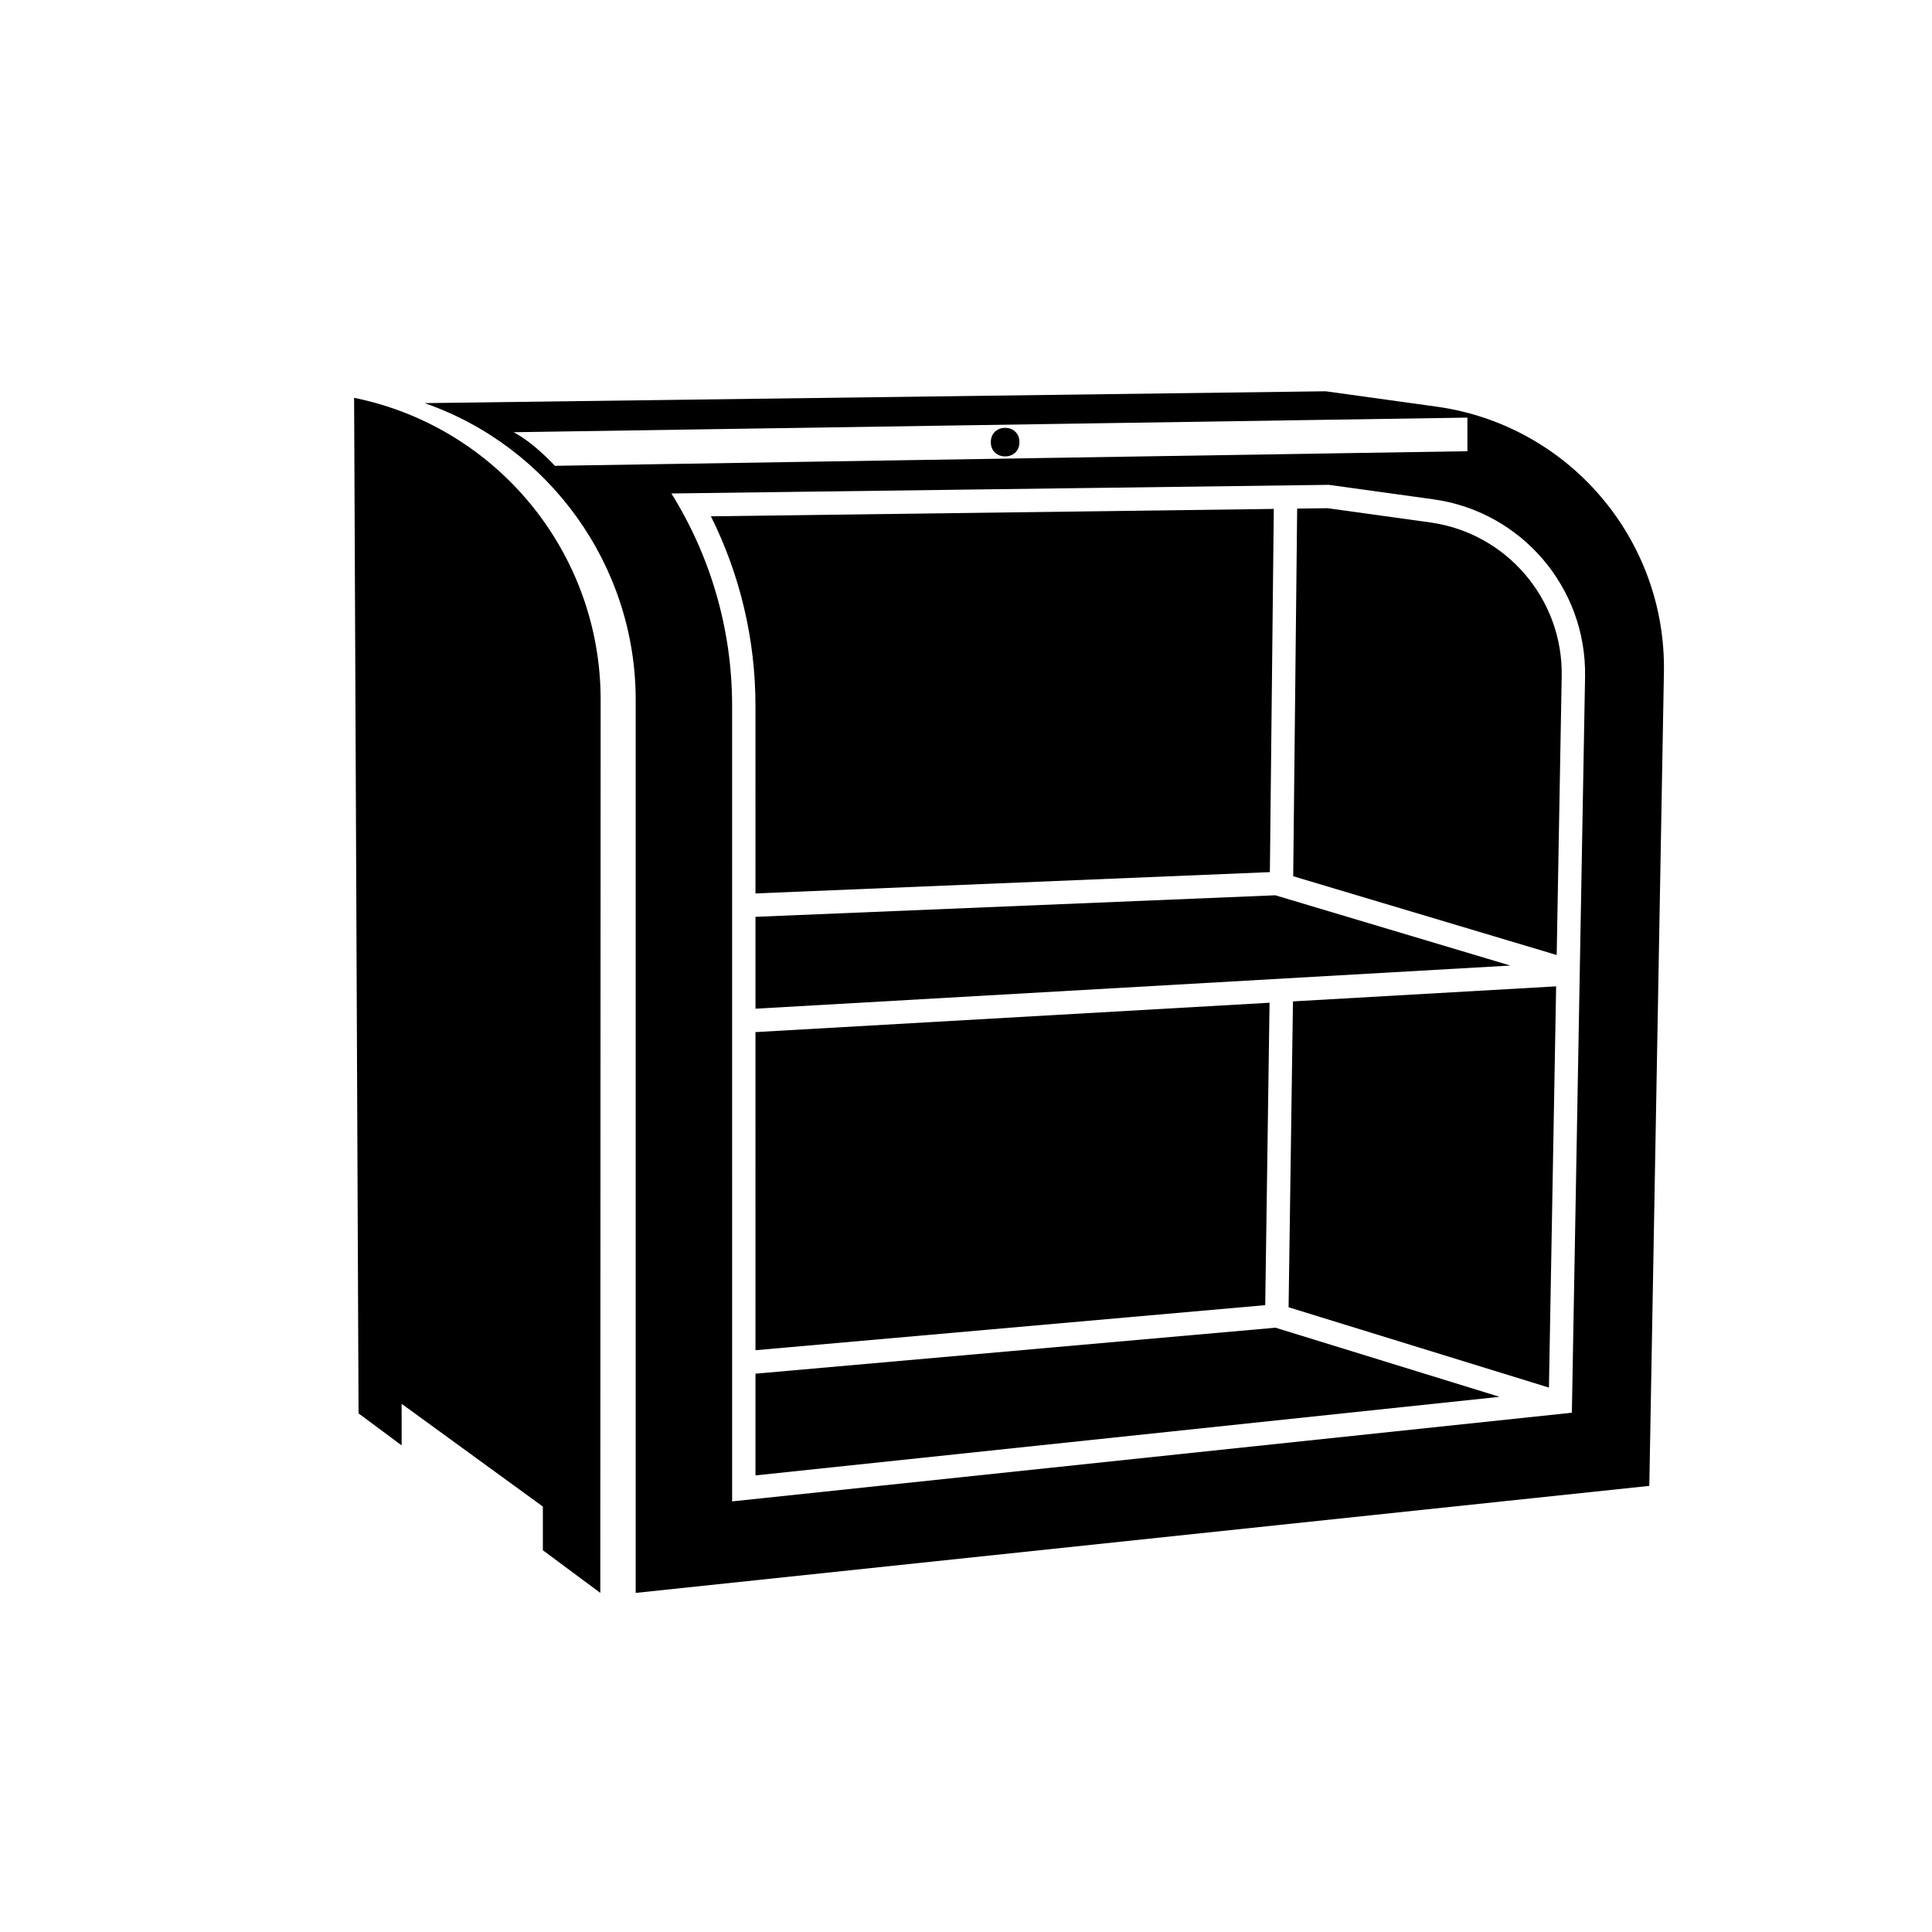
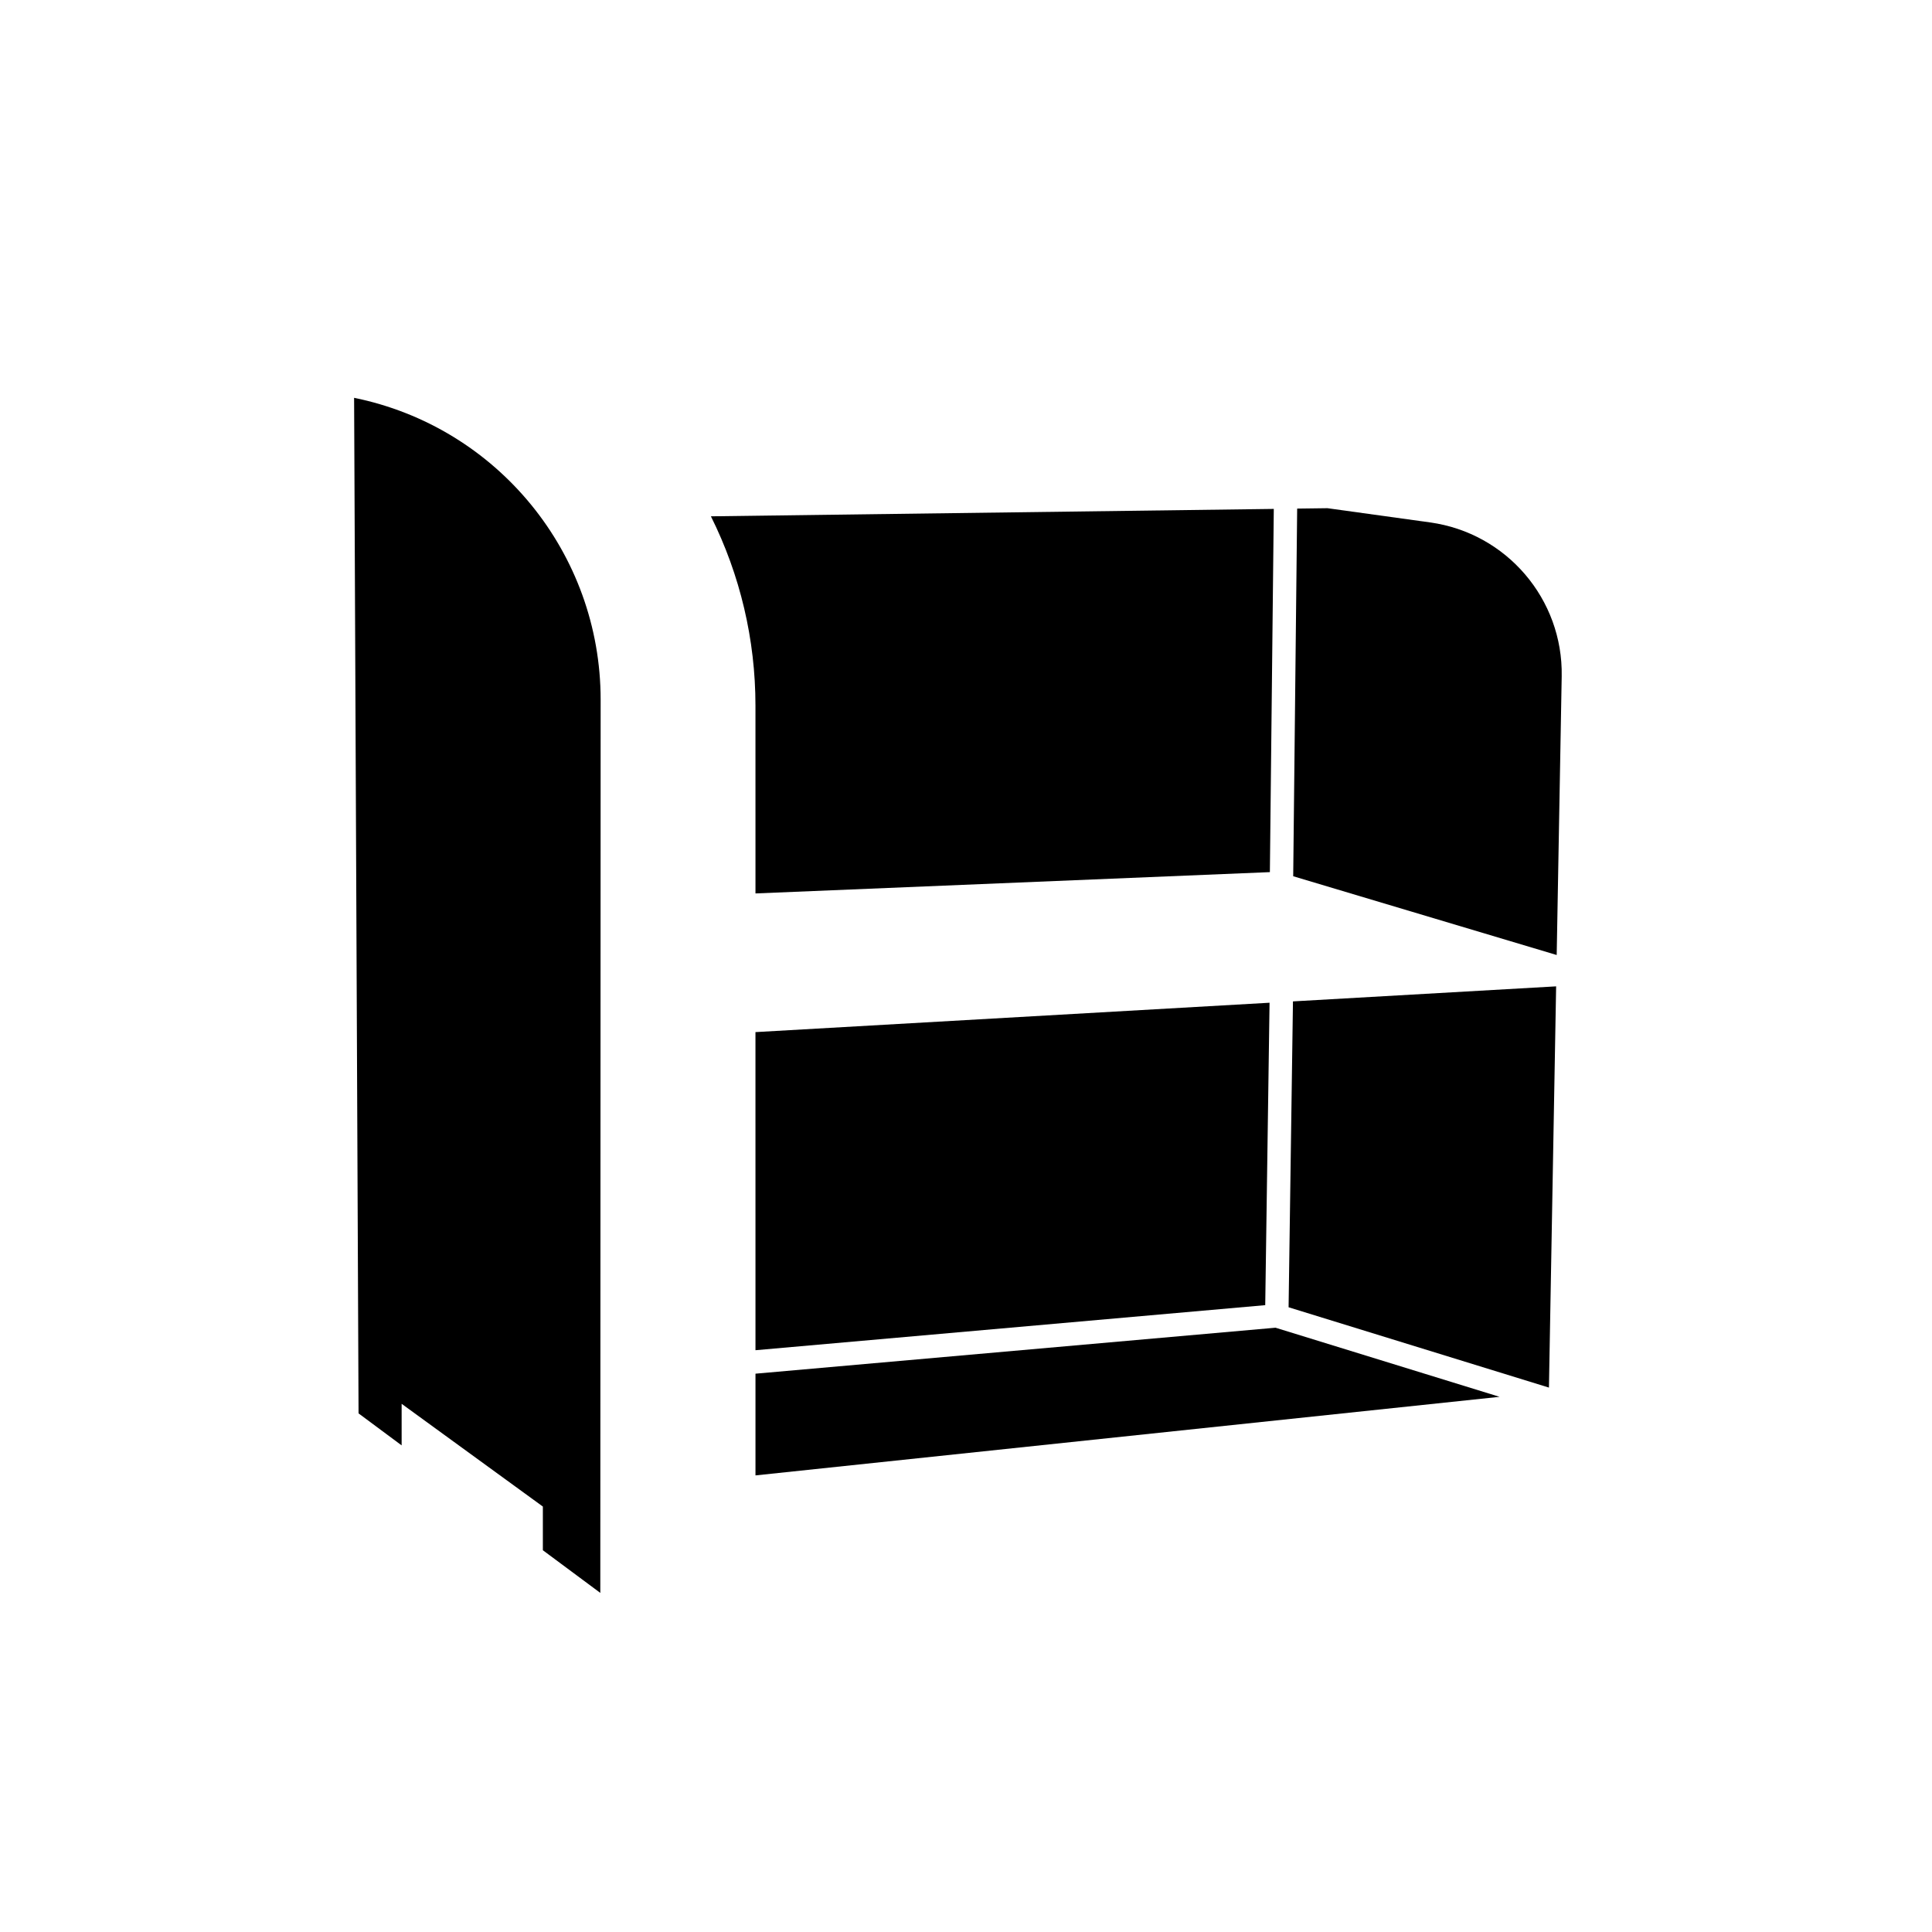
<svg xmlns="http://www.w3.org/2000/svg" fill="#000000" width="800px" height="800px" version="1.1" viewBox="144 144 512 512">
  <g>
    <path d="m237.84 249.42c0-1.902 1.18 269.14 1.18 269.14l11.418 8.48v-11.016l37.426 27.227v11.578l15.223 11.305 0.09-236.71c0-38.805-27.312-72.25-65.336-80z" />
    <path d="m344.21 508.04v26.957l197.19-20.824-59.375-18.316z" />
    <path d="m485.49 490.44 68.996 21.285 1.906-106.33-69.742 3.984z" />
    <path d="m344.21 501.82 135.09-11.941 1.145-80.145-136.24 7.785z" />
    <path d="m344.21 380.77 136.32-5.648 1.039-96.254-149.17 1.961c7.75 15.547 11.805 32.684 11.805 50.145z" />
-     <path d="m481.97 381.26-137.76 5.707v24.348l200.05-11.434z" />
-     <path d="m524.73 251.77-29.422-4.078-238.77 3.141c32.973 11.469 55.926 42.945 55.926 78.594v236.71l268.62-28.363 3.871-215.58c0.633-35.297-25.258-65.57-60.227-70.422zm-233.68 15.676s-5.418-6-10.934-8.902l252.76-3.871v8.902zm269.51 250.94-222.54 23.5-0.004-210.91c0-20.336-5.809-39.699-16.086-56.199l174.25-2.289 27.684 3.836c23.34 3.238 40.621 23.441 40.195 47z" />
    <path d="m523.01 282.45-27.219-3.773-8.027 0.105-1.051 97.43 69.828 20.875 1.328-73.883c0.363-20.426-14.621-37.945-34.859-40.754z" />
-     <path d="m414.16 261.17c0 5.055-7.582 5.055-7.582 0s7.582-5.055 7.582 0" />
  </g>
</svg>